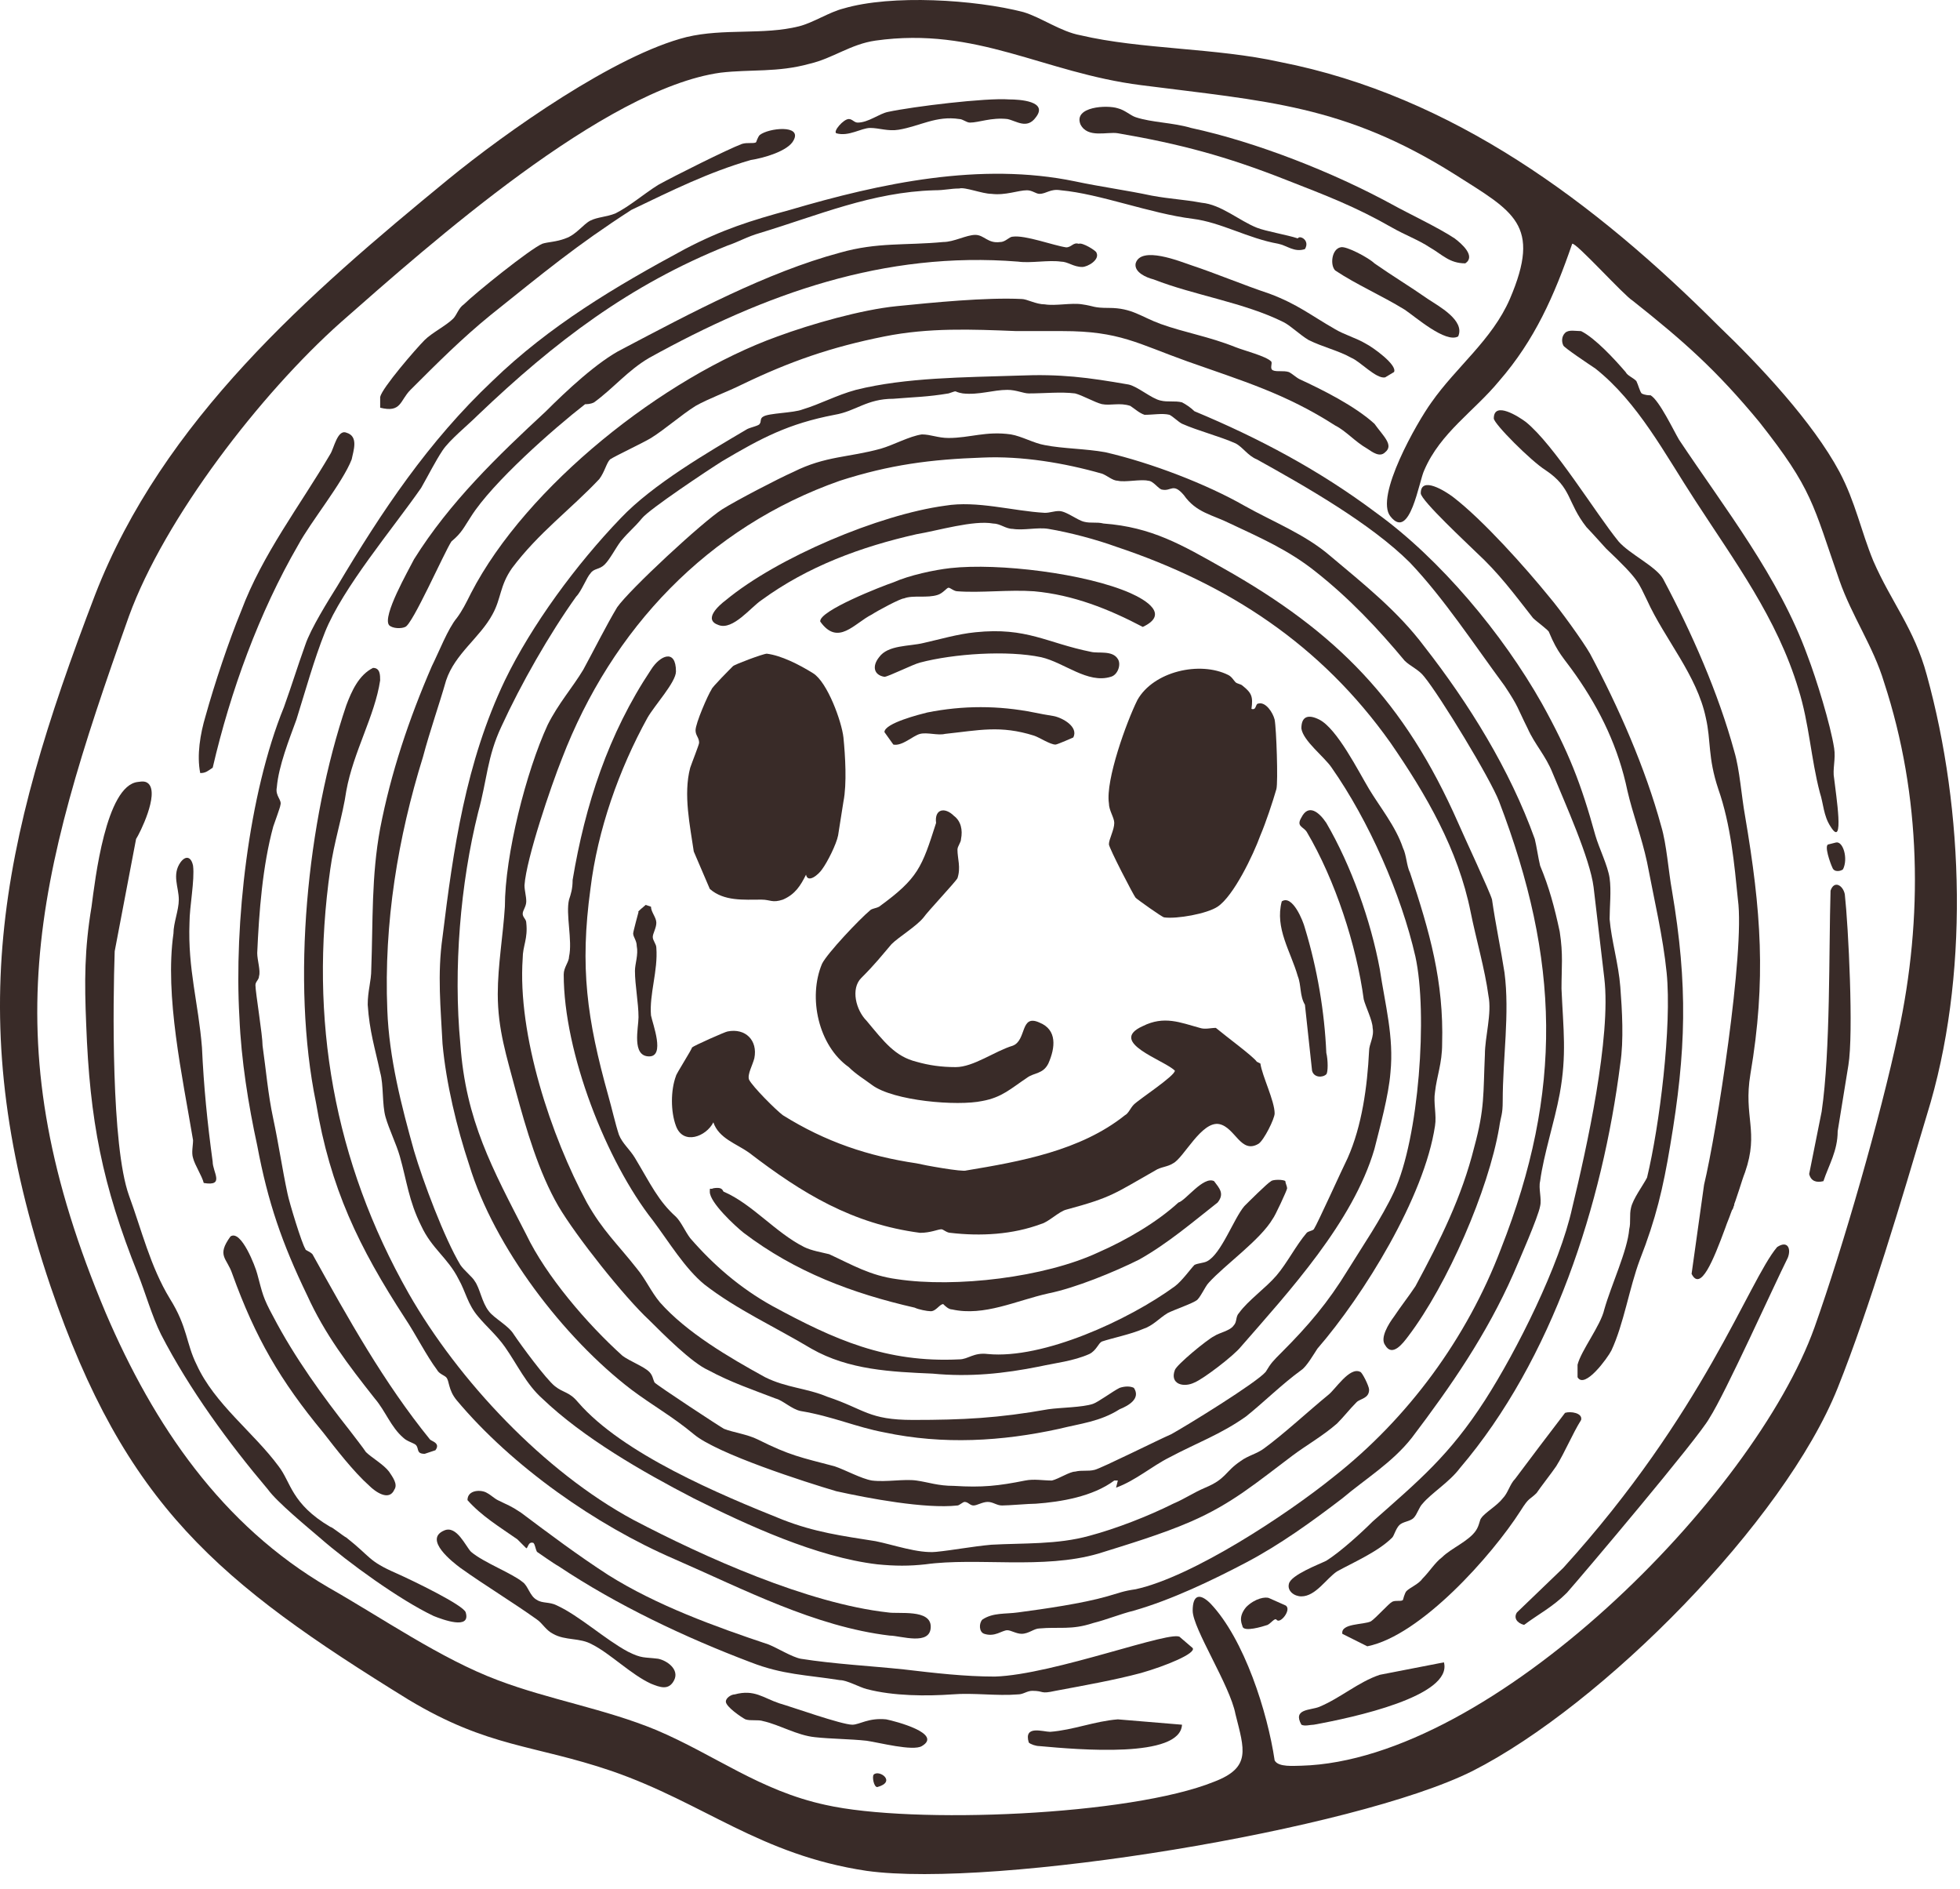
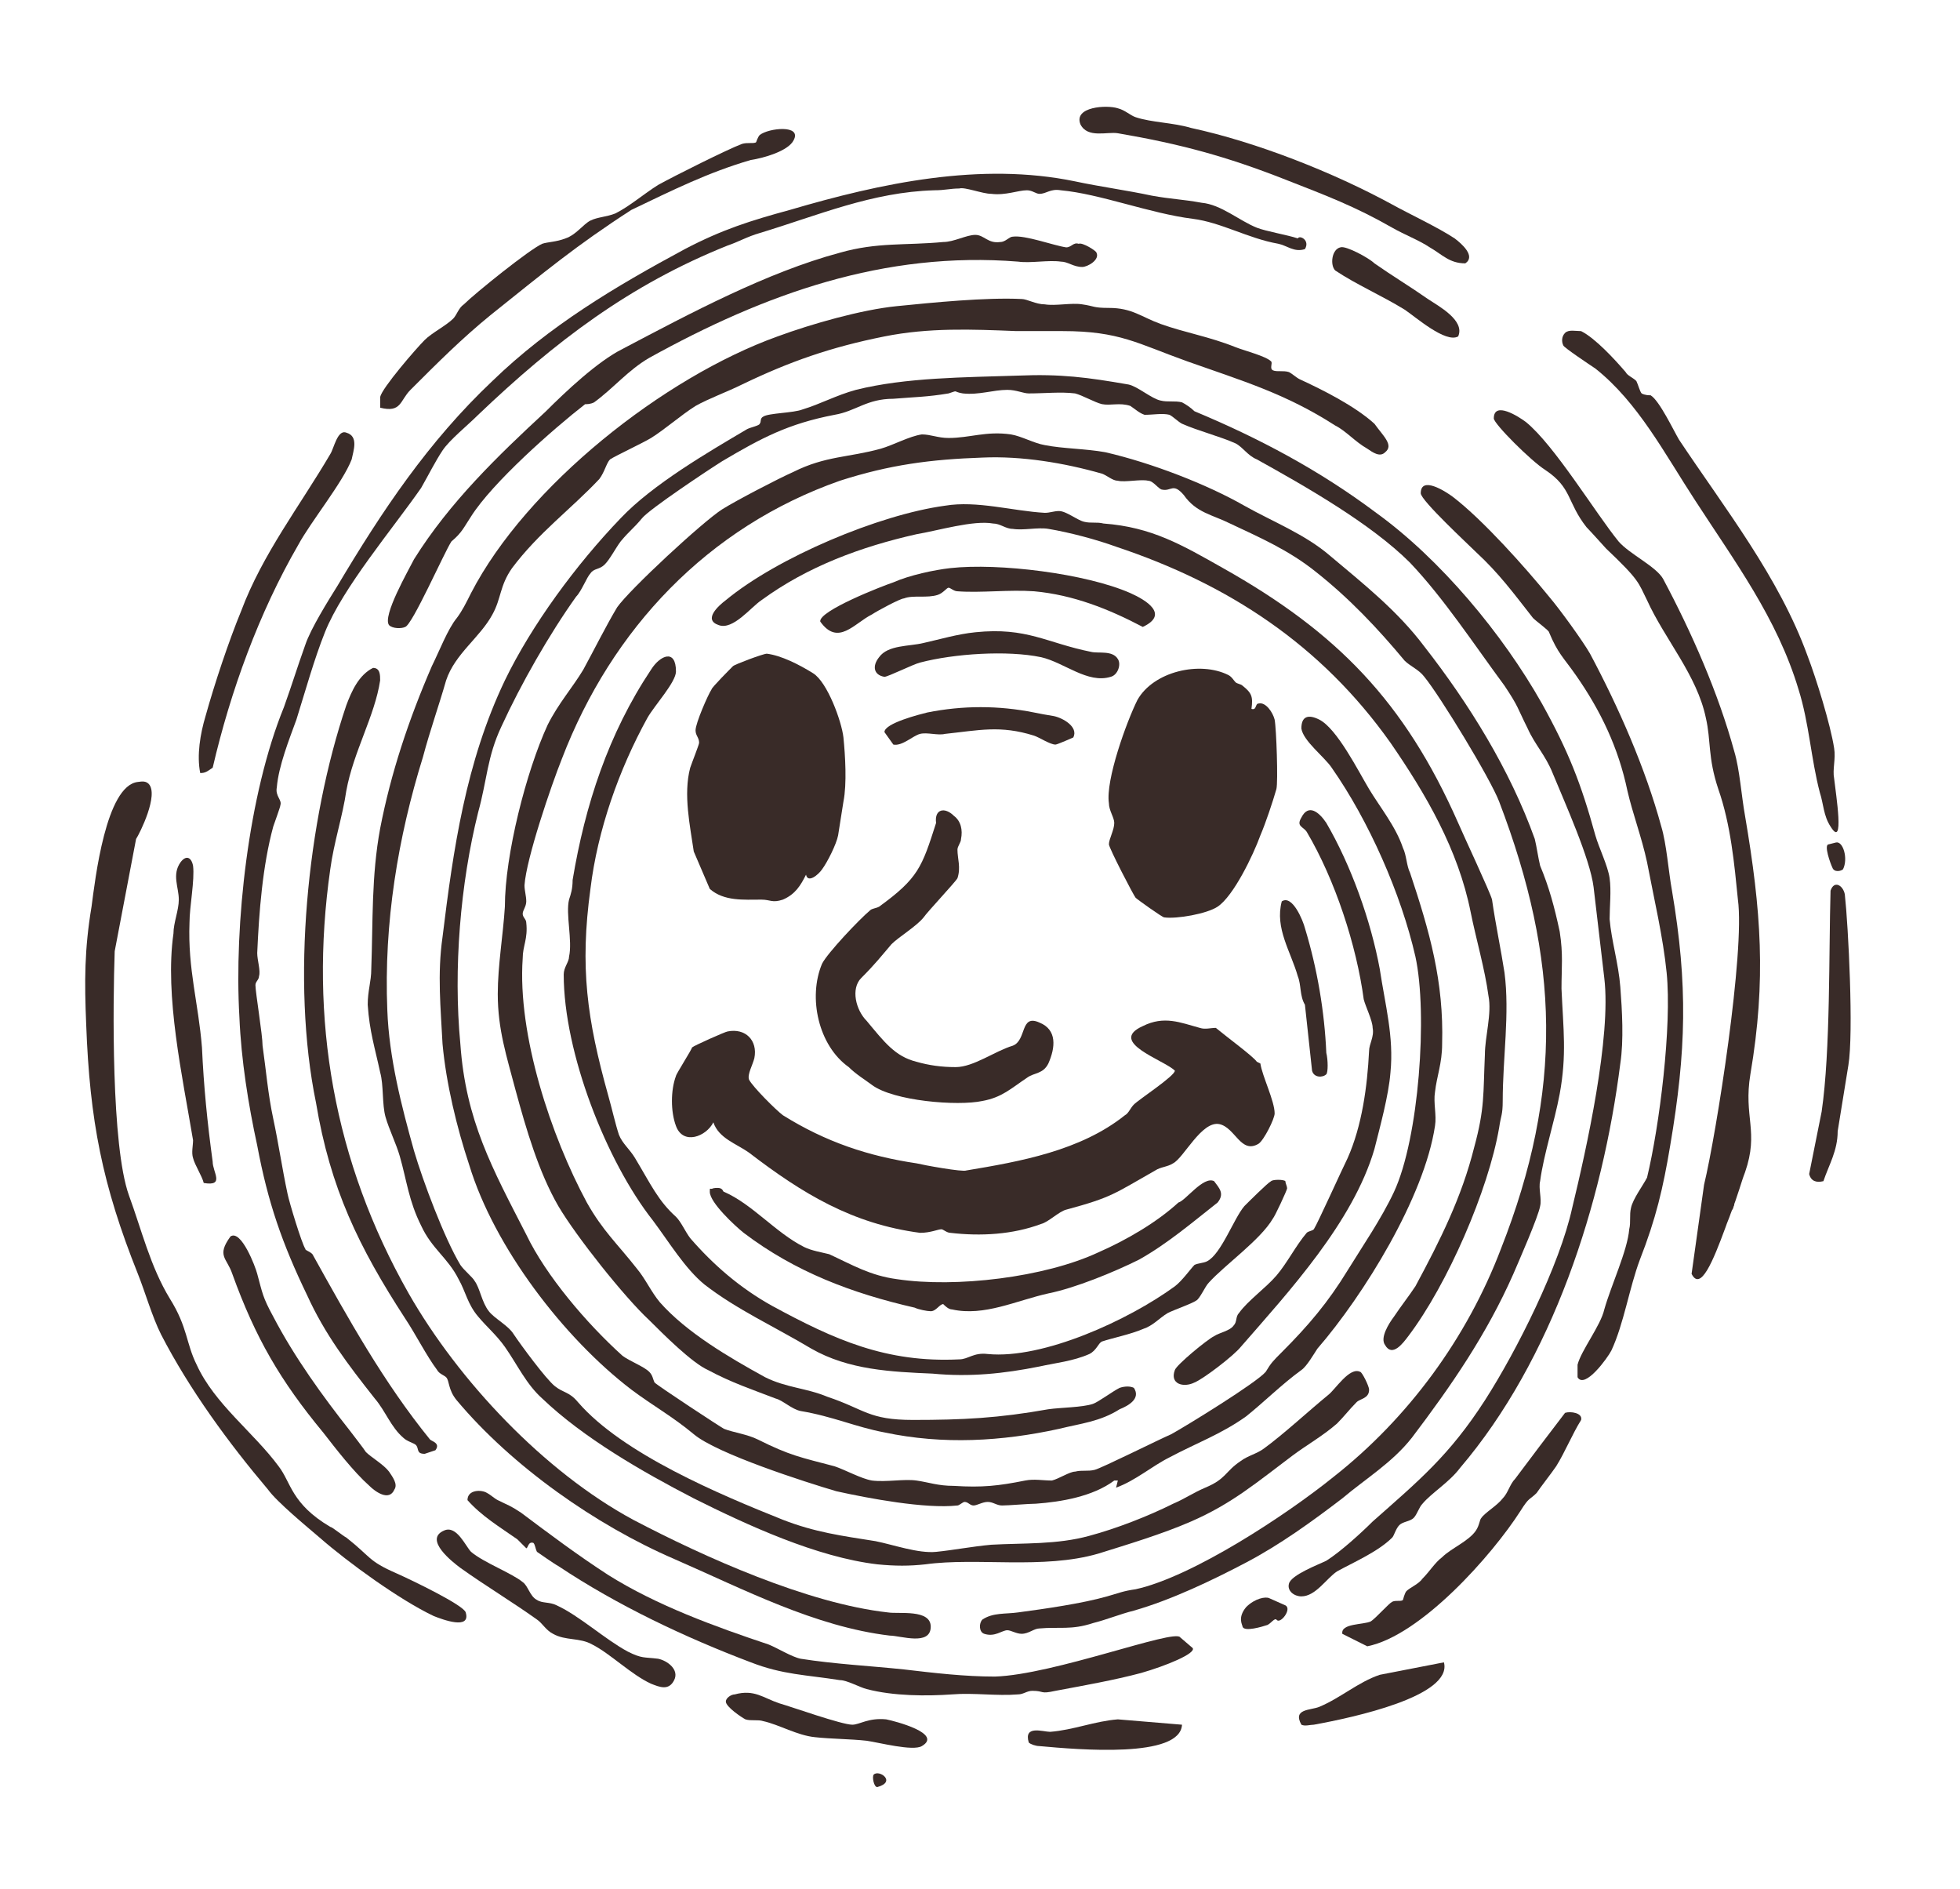
<svg xmlns="http://www.w3.org/2000/svg" width="110" height="106" viewBox="0 0 110 106" fill="none">
  <path d="M77.236 28.776C80.836 31.376 84.336 35.576 86.536 39.476C88.036 42.176 88.736 43.976 89.536 46.876C89.736 47.576 90.236 48.576 90.336 49.276C90.436 49.976 90.336 50.876 90.336 51.576C90.436 52.776 90.836 54.076 90.936 55.376C91.036 56.676 91.136 58.376 90.936 59.676C89.936 67.576 87.136 76.276 81.936 82.376C81.336 83.176 80.336 83.776 79.836 84.376C79.636 84.576 79.536 84.976 79.336 85.176C79.136 85.376 78.736 85.376 78.536 85.576C78.336 85.776 78.236 86.176 78.136 86.276C77.336 87.076 75.936 87.676 75.036 88.176C74.436 88.576 73.836 89.576 73.036 89.576C72.636 89.576 72.236 89.276 72.336 88.876C72.436 88.376 74.036 87.776 74.436 87.576C75.236 87.076 76.436 85.976 77.036 85.376C79.636 83.076 81.336 81.676 83.336 78.576C85.136 75.776 87.536 70.976 88.236 67.776C89.036 64.476 90.436 58.176 90.036 54.876C89.836 53.176 89.636 51.476 89.436 49.776C89.236 48.176 87.836 45.076 87.136 43.376C86.736 42.376 86.136 41.776 85.736 40.876C85.136 39.676 85.236 39.676 84.436 38.476C82.736 36.176 81.036 33.576 79.136 31.576C76.936 29.376 73.236 27.276 70.536 25.776C70.036 25.576 69.736 25.076 69.336 24.876C68.436 24.476 67.236 24.176 66.336 23.776C66.136 23.676 65.836 23.376 65.636 23.276C65.236 23.176 64.736 23.276 64.236 23.276C63.936 23.176 63.736 22.976 63.436 22.776C62.836 22.576 62.336 22.776 61.836 22.676C61.436 22.576 60.736 22.176 60.336 22.076C59.536 21.976 58.636 22.076 57.736 22.076C57.436 22.076 57.036 21.876 56.536 21.876C55.736 21.876 54.936 22.176 54.036 22.076C53.436 21.976 53.836 21.876 53.236 22.076C52.036 22.276 51.336 22.276 50.136 22.376C48.636 22.376 48.036 23.076 46.836 23.276C44.236 23.776 42.736 24.576 40.536 25.876C39.736 26.376 36.436 28.576 36.036 29.076C35.536 29.676 35.336 29.776 34.836 30.376C34.536 30.776 34.236 31.376 33.936 31.676C33.636 31.976 33.336 31.876 33.136 32.176C32.936 32.376 32.636 33.176 32.336 33.476C30.836 35.576 29.236 38.376 28.136 40.776C27.336 42.476 27.336 43.776 26.836 45.576C25.836 49.576 25.436 54.376 25.836 58.576C26.136 62.876 27.636 65.576 29.536 69.276C30.636 71.576 32.936 74.276 34.936 76.076C35.336 76.376 36.136 76.676 36.436 76.976C36.636 77.176 36.636 77.376 36.736 77.576C36.936 77.776 40.436 80.076 40.636 80.176C41.136 80.376 41.936 80.476 42.536 80.776C44.336 81.676 44.936 81.776 46.836 82.276C47.436 82.476 48.336 82.976 48.936 83.076C49.736 83.176 50.736 82.976 51.436 83.076C52.136 83.176 52.636 83.376 53.536 83.376C55.136 83.476 56.036 83.376 57.536 83.076C58.036 82.976 58.536 83.076 59.036 83.076C59.436 82.976 60.036 82.576 60.336 82.576C60.736 82.476 61.036 82.576 61.436 82.476C61.836 82.376 65.036 80.776 65.736 80.476C66.636 79.976 70.536 77.576 71.036 76.976C71.336 76.476 71.436 76.376 71.936 75.876C73.436 74.376 74.536 73.076 75.636 71.276C76.436 69.976 77.536 68.376 78.236 66.876C79.636 63.876 80.136 56.876 79.436 53.676C78.636 50.176 76.836 46.076 74.736 43.076C74.336 42.476 73.136 41.576 73.036 40.876C73.036 40.176 73.436 40.076 74.036 40.376C75.036 40.876 76.236 43.276 76.836 44.276C77.436 45.276 78.336 46.376 78.736 47.576C78.936 47.976 78.936 48.576 79.136 48.976C80.236 52.276 81.036 55.076 80.936 58.576C80.936 59.676 80.636 60.376 80.536 61.276C80.436 61.876 80.636 62.576 80.536 63.176C79.936 67.176 76.536 72.676 73.936 75.676C73.736 75.976 73.336 76.676 73.036 76.876C71.936 77.676 70.936 78.676 69.936 79.476C68.536 80.476 67.136 80.976 65.636 81.776C64.636 82.276 63.736 83.076 62.636 83.476L62.736 83.076H62.536C61.336 83.976 59.536 84.276 58.136 84.376C57.736 84.376 56.636 84.476 56.236 84.476C55.936 84.476 55.736 84.276 55.436 84.276C55.136 84.276 54.836 84.476 54.636 84.476C54.436 84.476 54.336 84.276 54.136 84.276C54.036 84.276 53.836 84.476 53.736 84.476C51.936 84.676 48.736 84.076 46.936 83.676C45.236 83.176 40.236 81.576 38.936 80.476C37.736 79.476 36.636 78.876 35.436 77.976C31.636 75.076 27.736 69.976 26.336 65.376C25.636 63.276 25.036 60.776 24.836 58.576C24.736 56.576 24.536 54.676 24.836 52.576C25.436 47.676 26.136 42.776 28.336 38.176C29.836 35.076 32.336 31.676 34.836 29.076C36.636 27.176 39.736 25.376 41.936 24.076C42.136 23.976 42.636 23.876 42.636 23.776C42.736 23.676 42.636 23.476 42.836 23.376C43.136 23.176 44.536 23.176 45.036 22.976C46.036 22.676 46.936 22.176 48.036 21.876C50.836 21.176 54.136 21.176 57.136 21.076C59.536 20.976 61.036 21.176 63.336 21.576C63.836 21.676 64.636 22.376 65.136 22.476C65.536 22.576 65.936 22.476 66.336 22.576C66.536 22.676 66.836 22.876 67.036 23.076C70.636 24.576 74.036 26.376 77.236 28.776Z" fill="#392B28" />
  <path d="M69.835 28.376C71.436 29.276 73.236 29.976 74.635 31.176C76.535 32.776 78.436 34.276 79.936 36.276C82.436 39.476 84.736 43.176 86.135 47.076C86.236 47.476 86.335 48.176 86.436 48.576C86.936 49.776 87.236 50.876 87.535 52.276C87.736 53.576 87.635 54.276 87.635 55.476C87.736 57.776 87.936 59.176 87.535 61.376C87.236 62.976 86.635 64.776 86.436 66.276C86.335 66.676 86.535 67.276 86.436 67.676C86.335 68.276 85.236 70.776 84.936 71.476C83.436 74.876 81.436 77.776 79.236 80.676C78.135 82.076 76.635 82.976 75.335 84.076C73.635 85.376 71.835 86.676 69.936 87.676C68.035 88.676 65.736 89.776 63.636 90.376C62.836 90.576 62.136 90.876 61.336 91.076C60.136 91.476 59.435 91.276 58.336 91.376C58.035 91.376 57.736 91.676 57.336 91.676C57.035 91.676 56.736 91.476 56.535 91.476C56.236 91.476 55.836 91.876 55.236 91.676C54.935 91.576 54.935 91.076 55.136 90.876C55.736 90.476 56.435 90.576 57.136 90.476C58.636 90.276 60.736 89.976 62.136 89.576C62.836 89.376 63.035 89.276 63.736 89.176C66.936 88.476 72.236 84.976 74.835 82.876C79.035 79.576 82.335 75.076 84.236 70.076C87.736 61.176 87.535 53.876 84.135 44.976C83.635 43.676 80.835 39.076 79.936 37.976C79.635 37.576 79.135 37.376 78.835 37.076C77.335 35.276 75.736 33.576 73.835 32.076C72.335 30.876 70.736 30.176 69.035 29.376C68.035 28.876 67.135 28.776 66.436 27.776C65.835 27.076 65.736 27.576 65.236 27.476C65.035 27.476 64.736 26.976 64.436 26.976C64.035 26.876 63.136 27.076 62.736 26.976C62.436 26.976 62.136 26.676 61.836 26.576C59.736 25.976 57.336 25.576 55.136 25.676C52.236 25.776 49.935 26.076 47.136 26.976C39.736 29.576 34.336 35.276 31.535 42.576C30.936 44.076 29.535 48.176 29.436 49.676C29.436 49.976 29.535 50.276 29.535 50.576C29.535 50.876 29.335 51.076 29.335 51.276C29.335 51.476 29.535 51.576 29.535 51.776C29.636 52.676 29.335 53.076 29.335 53.776C29.035 58.076 30.936 63.776 32.935 67.476C33.836 69.076 34.636 69.776 35.736 71.176C36.236 71.776 36.535 72.476 37.035 73.076C38.535 74.776 40.935 76.176 42.935 77.276C44.136 77.876 45.236 77.876 46.435 78.376C48.535 79.076 48.736 79.676 51.236 79.676C54.035 79.676 56.035 79.576 58.836 79.076C59.535 78.976 60.736 78.976 61.336 78.776C61.636 78.676 62.435 78.076 62.836 77.876C63.136 77.776 63.435 77.776 63.636 77.876C64.035 78.476 63.336 78.876 62.836 79.076C61.736 79.776 60.636 79.876 59.435 80.176C56.236 80.876 52.935 81.076 49.636 80.376C48.035 80.076 46.736 79.476 44.935 79.176C44.435 79.076 43.935 78.576 43.535 78.476C42.236 77.976 41.035 77.576 39.736 76.876C38.836 76.476 37.236 74.876 36.435 74.076C35.035 72.776 32.336 69.376 31.335 67.676C30.235 65.776 29.535 63.376 28.936 61.176C28.436 59.276 27.936 57.776 27.936 55.776C27.936 54.176 28.235 52.476 28.335 50.876C28.335 47.976 29.535 43.276 30.735 40.676C31.335 39.476 32.136 38.576 32.736 37.576C33.336 36.476 34.035 35.076 34.636 34.076C35.336 33.076 39.435 29.276 40.535 28.576C41.336 28.076 43.636 26.876 44.535 26.476C46.336 25.576 47.636 25.676 49.435 25.176C50.136 24.976 51.035 24.476 51.736 24.376C52.236 24.376 52.636 24.576 53.236 24.576C54.435 24.576 55.336 24.176 56.736 24.376C57.336 24.476 58.035 24.876 58.636 24.976C59.636 25.176 60.935 25.176 62.035 25.376C64.635 25.976 67.736 27.176 69.835 28.376Z" fill="#392B28" />
  <path d="M77.737 25.378C77.437 25.678 77.037 25.378 76.737 25.178C76.037 24.778 75.537 24.178 74.937 23.878C72.137 22.078 69.737 21.378 66.637 20.278C63.837 19.278 62.837 18.578 59.637 18.578C58.737 18.578 57.937 18.578 57.037 18.578C54.537 18.478 52.137 18.378 49.637 18.878C46.637 19.478 44.337 20.278 41.637 21.578C40.837 21.978 39.737 22.378 39.037 22.778C38.237 23.278 37.337 24.078 36.537 24.578C36.037 24.878 34.537 25.578 34.237 25.778C34.037 25.978 33.937 26.478 33.637 26.878C32.037 28.578 30.237 29.878 28.737 31.878C28.037 32.878 28.137 33.578 27.637 34.478C26.937 35.778 25.537 36.678 25.037 38.178C24.637 39.578 24.137 40.978 23.737 42.478C22.337 46.978 21.537 51.778 21.737 56.678C21.837 59.378 22.537 62.078 23.237 64.578C23.737 66.278 24.937 69.478 25.837 70.978C26.037 71.278 26.537 71.678 26.637 71.878C26.937 72.278 27.037 73.078 27.437 73.578C27.737 73.978 28.537 74.378 28.837 74.878C29.237 75.478 30.637 77.378 31.137 77.778C31.637 78.178 31.937 78.078 32.437 78.678C34.937 81.578 40.437 83.878 43.937 85.278C45.737 85.978 47.237 86.178 49.137 86.478C50.137 86.678 51.537 87.178 52.537 87.078C53.537 86.978 54.537 86.778 55.637 86.678C57.437 86.578 59.337 86.678 61.137 86.178C62.637 85.778 64.437 85.078 65.837 84.378C66.537 84.078 66.937 83.778 67.637 83.478C68.837 82.978 68.737 82.578 69.637 81.978C70.037 81.678 70.537 81.578 70.937 81.278C72.037 80.478 73.437 79.178 74.537 78.278C74.937 77.978 75.737 76.678 76.337 76.978C76.437 76.978 76.837 77.778 76.837 77.978C76.837 78.478 76.337 78.478 76.137 78.678C75.737 79.078 75.437 79.478 75.037 79.878C74.237 80.578 73.337 81.078 72.537 81.678C70.537 83.178 69.137 84.378 66.837 85.378C65.237 86.078 63.237 86.678 61.637 87.178C58.537 88.078 54.837 87.378 51.937 87.778C51.037 87.878 50.237 87.878 49.237 87.778C45.837 87.378 41.937 85.578 38.937 84.078C36.037 82.578 32.737 80.678 30.437 78.478C29.537 77.678 29.037 76.578 28.337 75.578C27.837 74.878 27.337 74.478 26.837 73.878C26.237 73.178 26.137 72.478 25.737 71.778C25.137 70.578 24.237 70.078 23.637 68.778C22.937 67.378 22.837 66.278 22.437 64.878C22.237 64.178 21.837 63.378 21.637 62.678C21.437 61.978 21.537 60.878 21.337 60.178C21.037 58.778 20.737 57.878 20.637 56.378C20.637 55.578 20.837 55.078 20.837 54.378C20.937 51.678 20.837 49.178 21.337 46.478C21.937 43.378 22.937 40.378 24.237 37.378C24.637 36.578 25.137 35.278 25.637 34.678C25.937 34.278 26.137 33.878 26.437 33.278C29.537 27.278 37.237 21.178 43.637 18.878C45.537 18.178 48.337 17.378 50.337 17.178C52.337 16.978 55.337 16.678 57.337 16.778C57.637 16.778 58.137 17.078 58.637 17.078C59.237 17.178 60.137 16.978 60.737 17.078C61.437 17.178 61.337 17.278 62.237 17.278C63.537 17.278 64.037 17.778 65.137 18.178C66.537 18.678 67.837 18.878 69.337 19.478C69.837 19.678 71.037 19.978 71.337 20.278C71.437 20.378 71.237 20.678 71.437 20.778C71.637 20.878 72.037 20.778 72.337 20.878C72.537 20.978 72.737 21.178 72.937 21.278C74.237 21.878 76.037 22.778 77.137 23.778C77.637 24.478 78.237 24.978 77.737 25.378Z" fill="#392B28" />
  <path d="M70.536 59.577L70.736 59.677C70.836 60.377 71.536 61.777 71.536 62.477C71.536 62.777 70.936 63.977 70.636 64.177C69.636 64.777 69.336 63.277 68.436 63.077C67.436 62.877 66.436 64.977 65.836 65.277C65.536 65.477 65.136 65.477 64.836 65.677C62.536 66.977 62.436 67.177 59.836 67.877C59.436 67.977 58.836 68.577 58.436 68.677C56.836 69.277 55.036 69.377 53.336 69.177C53.136 69.177 52.936 68.977 52.836 68.977C52.636 68.977 52.236 69.177 51.636 69.177C47.836 68.677 45.036 66.977 42.036 64.677C41.336 64.177 40.336 63.877 40.036 62.977C39.636 63.777 38.336 64.277 37.936 63.177C37.636 62.377 37.636 61.177 37.936 60.377C37.936 60.277 38.836 58.877 38.836 58.777C38.936 58.677 40.736 57.877 40.836 57.877C41.836 57.677 42.536 58.377 42.336 59.377C42.236 59.777 41.936 60.277 42.036 60.577C42.236 60.977 43.536 62.277 43.936 62.577C46.336 64.077 48.736 64.877 51.436 65.277C51.836 65.377 54.036 65.777 54.236 65.677C57.236 65.177 60.636 64.577 63.136 62.577C63.336 62.477 63.436 62.177 63.636 61.977C63.936 61.677 65.936 60.377 65.936 60.077C65.336 59.477 62.136 58.477 64.136 57.577C65.336 56.977 66.236 57.377 67.336 57.677C67.636 57.777 67.936 57.677 68.236 57.677C68.836 58.177 70.336 59.277 70.536 59.577Z" fill="#392B28" />
  <path d="M73.236 13.977C72.636 14.177 72.236 13.777 71.736 13.677C70.036 13.377 68.536 12.477 66.936 12.277C64.536 11.977 61.736 10.877 59.536 10.677C58.936 10.577 58.736 10.877 58.336 10.877C58.136 10.877 57.936 10.677 57.636 10.677C57.136 10.677 56.436 10.977 55.636 10.877C55.136 10.877 54.136 10.477 53.836 10.577C53.336 10.577 53.036 10.677 52.436 10.677C48.936 10.777 45.936 12.077 42.636 13.077C41.936 13.277 41.436 13.577 40.836 13.777C35.336 15.977 31.136 19.177 26.836 23.277C26.236 23.877 25.236 24.677 24.836 25.277C24.436 25.877 24.036 26.677 23.636 27.377C22.036 29.677 19.236 32.977 18.236 35.477C17.636 36.977 17.136 38.777 16.636 40.377C16.236 41.477 15.636 42.977 15.536 44.177C15.436 44.677 15.836 44.877 15.736 45.177C15.736 45.277 15.436 46.077 15.336 46.377C14.736 48.577 14.536 51.177 14.436 53.477C14.436 53.877 14.636 54.477 14.536 54.777C14.536 54.977 14.336 55.077 14.336 55.277C14.336 55.677 14.736 58.077 14.736 58.677C14.936 60.077 15.036 61.377 15.336 62.777C15.636 64.177 15.836 65.577 16.136 66.977C16.236 67.477 16.936 69.777 17.136 70.077C17.136 70.177 17.336 70.177 17.536 70.377C19.536 73.977 21.536 77.577 24.136 80.777C24.236 80.877 24.736 80.977 24.436 81.377L23.836 81.577C23.336 81.577 23.536 81.277 23.336 81.077C23.236 80.977 22.836 80.877 22.636 80.677C21.936 80.077 21.636 79.177 21.036 78.477C19.536 76.577 18.236 74.877 17.236 72.677C15.836 69.777 15.036 67.477 14.436 64.277C13.936 61.977 13.536 59.477 13.436 57.077C13.136 51.877 13.936 44.577 15.936 39.677C16.436 38.277 16.636 37.577 17.136 36.177C17.436 35.277 18.436 33.677 18.936 32.877C21.436 28.677 24.036 24.777 27.636 21.377C30.836 18.277 34.536 16.077 38.436 13.977C40.536 12.877 42.136 12.377 44.336 11.777C49.436 10.277 55.036 9.077 60.336 10.177C61.736 10.477 63.236 10.677 64.636 10.977C65.736 11.177 66.336 11.177 67.436 11.377C68.536 11.477 69.536 12.377 70.536 12.777C71.036 12.977 72.236 13.177 72.836 13.377C72.936 13.177 73.536 13.477 73.236 13.977Z" fill="#392B28" />
  <path d="M69.335 38.276C69.435 38.376 69.635 38.376 69.735 38.476C70.235 38.876 70.335 39.076 70.235 39.776C70.535 39.876 70.435 39.476 70.635 39.476C71.035 39.376 71.435 39.976 71.535 40.376C71.635 40.876 71.735 43.876 71.635 44.276C71.435 44.976 71.035 46.176 70.735 46.876C70.335 47.976 69.235 50.276 68.335 50.876C67.735 51.276 66.035 51.576 65.335 51.476C65.235 51.476 63.835 50.476 63.735 50.376C63.635 50.276 62.235 47.576 62.235 47.376C62.235 47.076 62.535 46.576 62.535 46.176C62.535 45.876 62.235 45.476 62.235 45.076C62.035 43.776 63.235 40.476 63.835 39.276C64.735 37.676 67.335 37.076 68.935 37.876C69.135 37.976 69.235 38.176 69.335 38.276Z" fill="#392B28" />
  <path d="M45.636 37.78C46.436 38.28 47.236 40.48 47.336 41.38C47.436 42.38 47.536 43.98 47.336 44.98C47.236 45.58 47.136 46.28 47.036 46.88C46.936 47.38 46.436 48.38 46.136 48.78C45.936 49.08 45.336 49.58 45.236 49.08C44.936 49.68 44.636 50.18 43.936 50.48C43.336 50.68 43.236 50.48 42.736 50.48C41.736 50.48 40.636 50.58 39.836 49.88L38.936 47.78C38.736 46.38 38.336 44.58 38.736 43.08C38.836 42.78 39.236 41.78 39.236 41.68C39.236 41.38 39.036 41.28 39.036 40.98C39.036 40.58 39.736 38.98 39.936 38.68C39.936 38.58 41.036 37.48 41.136 37.38C41.236 37.28 42.836 36.68 43.036 36.68C43.836 36.78 44.836 37.28 45.636 37.78Z" fill="#392B28" />
  <path d="M68.636 31.876C75.036 35.476 78.836 39.376 81.836 46.176C82.136 46.876 83.636 50.076 83.736 50.476C83.936 51.876 84.236 53.276 84.436 54.576C84.736 56.876 84.336 59.376 84.336 61.776C84.336 62.576 84.236 62.576 84.136 63.276C83.536 66.776 81.236 72.076 79.036 74.976C78.736 75.376 78.136 76.176 77.736 75.476C77.436 75.076 77.936 74.276 78.236 73.876C78.636 73.276 79.036 72.776 79.436 72.176C80.836 69.576 82.036 67.176 82.736 64.376C83.336 62.176 83.236 61.376 83.336 59.176C83.336 58.176 83.736 56.876 83.536 55.876C83.336 54.376 82.836 52.676 82.536 51.176C81.836 47.676 80.036 44.576 78.036 41.676C74.136 36.176 68.936 32.776 62.636 30.676C61.536 30.276 60.036 29.876 58.836 29.676C58.236 29.576 57.436 29.776 56.836 29.676C56.436 29.676 56.136 29.376 55.736 29.376C54.636 29.176 52.636 29.776 51.436 29.976C48.336 30.676 45.336 31.776 42.736 33.676C42.136 34.076 41.136 35.376 40.336 35.076C39.436 34.776 40.336 33.976 40.736 33.676C43.636 31.276 49.336 28.876 53.036 28.376C54.836 28.076 56.836 28.676 58.636 28.776C58.936 28.776 59.136 28.676 59.436 28.676C59.836 28.676 60.436 29.176 60.836 29.276C61.236 29.376 61.536 29.276 61.936 29.376C64.636 29.576 66.336 30.576 68.636 31.876Z" fill="#392B28" />
  <path d="M37.937 68.277C38.237 68.577 38.437 69.077 38.737 69.477C40.037 70.977 41.537 72.277 43.337 73.277C46.837 75.177 49.737 76.477 53.837 76.277C54.337 76.277 54.637 75.877 55.437 75.977C58.537 76.277 63.337 74.077 65.937 72.177C66.337 71.877 66.837 71.177 67.037 70.977C67.237 70.877 67.537 70.877 67.737 70.777C68.537 70.377 69.237 68.377 69.837 67.677C70.037 67.477 71.137 66.377 71.337 66.277C71.437 66.177 72.037 66.177 72.137 66.277C72.137 66.377 72.237 66.577 72.237 66.677C72.237 66.777 71.537 68.277 71.437 68.377C70.737 69.577 68.737 70.977 67.837 71.977C67.637 72.177 67.337 72.877 67.137 72.977C66.837 73.177 65.937 73.477 65.537 73.677C65.037 73.977 64.737 74.377 64.137 74.577C63.437 74.877 62.437 75.077 61.837 75.277C61.637 75.377 61.537 75.777 61.137 75.977C60.237 76.377 59.237 76.477 58.337 76.677C56.337 77.077 54.437 77.277 52.337 77.077C50.037 76.977 47.637 76.877 45.537 75.677C43.537 74.477 41.337 73.477 39.537 72.077C38.437 71.177 37.537 69.677 36.637 68.477C34.037 65.177 31.637 59.077 31.637 54.677C31.637 54.277 31.937 53.977 31.937 53.677C32.137 52.777 31.737 51.277 31.937 50.477C32.037 50.177 32.137 49.877 32.137 49.377C32.837 45.177 34.137 41.177 36.537 37.577C37.037 36.777 37.937 36.377 37.937 37.677C37.937 38.277 36.737 39.577 36.337 40.277C34.737 43.177 33.537 46.577 33.137 49.877C32.537 54.277 32.937 57.177 34.137 61.477C34.337 62.177 34.537 63.077 34.737 63.677C34.937 64.177 35.337 64.477 35.637 64.977C36.537 66.477 36.937 67.377 37.937 68.277Z" fill="#392B28" />
  <path d="M22.935 72.577C25.735 77.477 30.535 82.577 35.535 85.277C39.535 87.377 45.335 89.977 49.835 90.477C50.435 90.577 52.235 90.277 52.235 91.277C52.235 92.377 50.535 91.777 49.935 91.777C45.735 91.277 41.735 89.177 37.835 87.477C33.435 85.577 28.735 82.277 25.635 78.577C25.135 77.977 25.235 77.477 25.035 77.277C24.935 77.177 24.635 77.077 24.535 76.877C23.935 76.077 23.335 74.877 22.735 73.977C20.135 69.977 18.535 66.677 17.735 61.877C16.335 55.077 17.235 46.077 19.435 39.577C19.735 38.777 20.135 37.877 20.935 37.477C21.335 37.477 21.335 37.877 21.335 38.177C21.035 40.177 19.835 42.177 19.435 44.377C19.235 45.777 18.735 47.277 18.535 48.777C17.335 57.177 18.735 65.177 22.935 72.577Z" fill="#392B28" />
  <path d="M53.535 45.778C53.935 46.078 54.035 46.578 53.935 47.078C53.935 47.278 53.735 47.478 53.735 47.678C53.735 48.178 53.935 48.678 53.735 49.278C53.635 49.478 52.035 51.178 51.835 51.478C51.435 51.978 50.435 52.578 50.035 52.978C49.435 53.678 49.135 54.078 48.335 54.878C47.735 55.478 48.035 56.678 48.635 57.278C49.635 58.478 50.235 59.278 51.435 59.578C52.135 59.778 52.835 59.878 53.635 59.878C54.635 59.878 55.835 58.978 56.835 58.678C57.635 58.378 57.235 56.878 58.335 57.378C59.335 57.778 59.235 58.778 58.835 59.678C58.535 60.278 58.035 60.178 57.635 60.478C56.735 61.078 56.235 61.578 55.135 61.778C53.735 62.078 50.135 61.778 48.935 60.878C48.535 60.578 48.035 60.278 47.635 59.878C45.935 58.678 45.335 55.978 46.135 54.078C46.435 53.478 48.235 51.578 48.835 51.078C48.935 50.978 49.135 50.978 49.335 50.878C51.535 49.278 51.735 48.678 52.535 46.178C52.435 45.378 53.035 45.278 53.535 45.778Z" fill="#392B28" />
  <path d="M86.936 33.478C87.536 34.178 88.836 35.978 89.236 36.678C90.836 39.678 92.336 43.078 93.236 46.378C93.536 47.378 93.636 48.878 93.836 49.978C94.736 55.278 94.636 58.978 93.736 64.278C93.336 66.678 92.936 68.378 92.036 70.678C91.436 72.278 91.136 74.278 90.436 75.778C90.236 76.178 88.936 77.978 88.536 77.278C88.536 77.078 88.536 76.778 88.536 76.578C88.736 75.778 89.836 74.378 90.036 73.478C90.436 72.078 91.336 70.178 91.436 68.978C91.536 68.578 91.436 68.178 91.536 67.778C91.636 67.278 92.236 66.478 92.436 66.078C93.136 63.178 93.836 57.578 93.536 54.578C93.336 52.578 92.836 50.478 92.436 48.378C92.136 46.978 91.636 45.678 91.336 44.378C90.836 41.978 89.836 39.878 88.436 37.878C87.736 36.878 87.436 36.678 86.936 35.478C86.936 35.378 86.236 34.878 86.036 34.678C84.936 33.278 84.136 32.178 82.836 30.978C82.436 30.578 79.736 28.078 79.736 27.678C79.736 26.678 81.136 27.578 81.536 27.878C83.236 29.178 85.636 31.878 86.936 33.478Z" fill="#392B28" />
  <path d="M66.936 92.476C67.136 92.776 65.436 93.476 64.036 93.876C62.536 94.276 60.836 94.576 59.236 94.876C58.336 95.076 58.636 94.876 57.936 94.876C57.636 94.876 57.436 95.076 57.136 95.076C55.936 95.176 54.636 94.976 53.436 95.076C52.036 95.176 50.136 95.176 48.636 94.776C48.236 94.676 47.536 94.276 47.136 94.276C45.236 93.976 43.936 93.976 42.136 93.276C38.436 91.876 34.636 90.076 31.336 87.876C31.136 87.776 30.136 87.076 30.136 87.076C30.036 86.876 30.036 86.676 29.936 86.576C29.636 86.476 29.636 86.876 29.536 86.876C29.536 86.876 29.136 86.476 29.036 86.376C28.036 85.676 27.036 85.076 26.236 84.176C26.236 83.576 27.036 83.576 27.336 83.776C27.536 83.876 27.736 84.076 27.936 84.176C28.536 84.476 28.636 84.476 29.236 84.876C30.836 86.076 32.436 87.276 34.136 88.376C36.836 90.076 40.136 91.276 43.136 92.276C43.636 92.476 44.436 92.976 44.936 93.076C46.836 93.376 48.836 93.476 50.736 93.676C52.436 93.876 54.136 94.076 55.836 94.076C59.136 93.976 65.936 91.376 66.236 91.876" fill="#392B28" />
  <path d="M61.537 14.18C61.737 14.58 61.037 14.98 60.737 14.98C60.237 14.98 59.937 14.68 59.537 14.68C58.837 14.58 57.837 14.78 57.137 14.68C49.637 14.08 42.937 16.48 36.437 20.08C35.237 20.78 34.437 21.78 33.337 22.58C33.137 22.68 32.937 22.68 32.837 22.68C31.037 24.08 27.637 27.08 26.437 28.98C26.037 29.58 25.937 29.88 25.337 30.38C24.937 30.98 23.137 35.08 22.737 35.18C22.537 35.28 22.037 35.28 21.837 35.08C21.437 34.58 22.937 31.98 23.237 31.38C25.237 28.18 27.937 25.58 30.637 23.08C31.737 21.98 33.537 20.28 34.937 19.58C38.737 17.58 43.037 15.28 47.137 14.18C49.237 13.58 50.837 13.78 52.937 13.58C53.537 13.58 54.237 13.18 54.737 13.18C55.237 13.18 55.437 13.68 56.137 13.58C56.437 13.58 56.637 13.28 56.837 13.28C57.537 13.18 59.137 13.78 59.837 13.88C60.137 13.88 60.237 13.58 60.537 13.68C60.737 13.58 61.537 14.08 61.537 14.18Z" fill="#392B28" />
  <path d="M66.337 96.777C66.237 98.677 60.537 98.177 58.337 97.977C58.137 97.977 57.837 97.877 57.737 97.777C57.437 96.777 58.537 97.177 58.937 97.177C60.237 97.077 61.437 96.577 62.737 96.477" fill="#392B28" />
  <path d="M75.335 91.678C75.236 91.078 76.535 91.178 76.936 90.978C77.236 90.778 77.936 89.978 78.135 89.878C78.335 89.778 78.635 89.878 78.736 89.778C78.736 89.778 78.835 89.378 78.936 89.278C79.135 89.078 79.635 88.878 79.835 88.578C80.236 88.178 80.535 87.678 80.936 87.378C81.436 86.878 82.436 86.478 82.835 85.878C83.035 85.578 83.035 85.278 83.135 85.178C83.335 84.878 84.035 84.478 84.335 84.078C84.635 83.778 84.736 83.278 85.035 82.978C85.936 81.778 86.835 80.578 87.835 79.278C88.135 79.178 88.835 79.278 88.736 79.678C88.236 80.478 87.835 81.478 87.335 82.278C87.135 82.578 86.436 83.478 86.236 83.778C85.835 84.178 85.835 83.978 85.335 84.778C83.736 87.278 79.736 91.778 76.736 92.378" fill="#392B28" />
  <path d="M69.636 75.576C69.236 76.076 67.536 77.376 67.036 77.576C66.436 77.876 65.636 77.676 65.936 76.876C66.036 76.576 67.736 75.176 68.136 74.976C68.436 74.776 69.036 74.676 69.236 74.376C69.436 74.176 69.336 73.876 69.536 73.676C70.036 72.976 71.036 72.276 71.636 71.576C72.236 70.876 72.736 69.876 73.336 69.176C73.436 69.076 73.636 69.076 73.736 68.976C73.936 68.676 75.336 65.576 75.636 64.976C76.436 63.176 76.736 60.976 76.836 58.976C76.836 58.576 77.136 58.176 77.036 57.676C77.036 57.276 76.636 56.476 76.536 56.076C76.136 53.076 74.936 49.376 73.336 46.676C73.136 46.376 72.736 46.376 73.036 45.876C73.436 45.076 74.036 45.576 74.436 46.176C75.836 48.576 76.936 51.676 77.436 54.376C77.736 56.376 78.236 58.176 78.036 60.176C77.936 61.476 77.436 63.276 77.136 64.476C75.936 68.576 72.336 72.476 69.636 75.576Z" fill="#392B28" />
  <path d="M91.236 20.88C91.336 21.08 91.636 21.18 91.836 21.38C91.936 21.58 92.036 21.98 92.136 22.08C92.336 22.18 92.536 22.18 92.636 22.18C93.136 22.48 93.936 24.18 94.236 24.68C96.836 28.58 99.836 32.38 101.436 36.78C101.936 38.08 102.736 40.68 102.936 41.98C103.036 42.58 102.836 43.18 102.936 43.68C103.036 44.58 103.536 47.68 102.736 46.38C102.336 45.78 102.336 45.08 102.136 44.48C101.636 42.58 101.536 40.58 100.936 38.68C99.736 34.68 97.336 31.48 95.136 28.08C93.436 25.48 91.936 22.58 89.536 20.68C89.236 20.48 87.736 19.48 87.736 19.38C87.636 19.18 87.636 18.88 87.836 18.68C88.036 18.48 88.436 18.58 88.736 18.58C89.536 18.98 90.636 20.18 91.236 20.88Z" fill="#392B28" />
  <path d="M68.136 66.276C68.436 66.676 68.736 66.976 68.336 67.476C66.936 68.576 65.536 69.776 63.936 70.676C62.536 71.376 60.336 72.276 58.836 72.576C57.036 72.976 55.236 73.876 53.436 73.476C53.236 73.476 53.036 73.276 52.936 73.176C52.736 73.176 52.536 73.576 52.236 73.576C52.036 73.576 51.536 73.476 51.336 73.376C47.836 72.576 44.636 71.376 41.736 69.176C41.236 68.776 39.836 67.476 39.836 66.876C39.836 66.576 39.836 66.776 40.036 66.676C40.636 66.576 40.536 66.876 40.636 66.876C42.236 67.576 43.536 69.176 45.136 69.976C45.536 70.176 46.136 70.276 46.536 70.376C47.836 70.976 48.836 71.576 50.336 71.776C53.636 72.276 58.636 71.676 61.636 70.276C63.236 69.576 64.936 68.576 66.136 67.476C66.536 67.376 67.536 65.976 68.136 66.276Z" fill="#392B28" />
  <path d="M27.536 17.677C25.936 18.977 24.536 20.377 23.036 21.877C22.436 22.477 22.536 23.177 21.336 22.877C21.336 22.677 21.336 22.477 21.336 22.276C21.436 21.776 23.336 19.576 23.836 19.076C24.236 18.677 25.036 18.276 25.436 17.877C25.636 17.677 25.736 17.276 26.036 17.076C26.636 16.477 29.736 13.976 30.436 13.677C30.736 13.576 31.236 13.576 31.736 13.377C32.336 13.177 32.736 12.576 33.136 12.377C33.536 12.177 34.036 12.177 34.536 11.976C35.336 11.576 36.136 10.877 36.936 10.377C37.836 9.877 40.836 8.377 41.636 8.077C41.936 7.977 42.336 8.077 42.436 7.977C42.436 7.977 42.536 7.677 42.636 7.577C43.136 7.177 45.036 6.977 44.536 7.877C44.236 8.477 42.836 8.877 42.136 8.977C39.736 9.677 37.736 10.677 35.436 11.777C32.336 13.777 30.536 15.277 27.536 17.677Z" fill="#392B28" />
  <path d="M78.137 12.777C76.037 11.577 74.437 10.977 72.137 10.077C68.837 8.777 66.237 8.077 62.737 7.477C62.137 7.377 61.037 7.777 60.637 6.977C60.237 5.977 62.137 5.877 62.737 6.077C63.137 6.177 63.437 6.477 63.737 6.577C64.637 6.877 65.837 6.877 66.837 7.177C70.537 7.977 74.837 9.677 78.137 11.477C79.037 11.977 80.737 12.777 81.637 13.377C82.037 13.677 82.837 14.377 82.237 14.777C81.337 14.777 80.937 14.277 80.237 13.877C79.637 13.477 78.837 13.177 78.137 12.777Z" fill="#392B28" />
  <path d="M53.335 31.878C56.035 31.578 60.935 32.178 63.435 33.278C64.335 33.678 65.635 34.478 64.135 35.178C62.235 34.178 60.235 33.378 58.035 33.178C56.635 33.078 55.035 33.278 53.735 33.178C53.535 33.178 53.335 32.978 53.235 32.978C53.135 32.978 52.935 33.278 52.635 33.378C52.035 33.578 51.235 33.378 50.735 33.578C50.535 33.578 49.235 34.278 48.935 34.478C47.935 34.978 47.035 36.278 46.035 34.878C45.935 34.278 49.535 32.878 50.135 32.678C51.035 32.278 52.435 31.978 53.335 31.878Z" fill="#392B28" />
  <path d="M11.237 43.378C11.037 42.378 11.237 41.178 11.537 40.178C12.037 38.378 12.837 35.978 13.537 34.278C14.737 31.078 16.837 28.378 18.537 25.478C18.737 25.178 18.937 24.078 19.437 24.278C20.137 24.478 19.837 25.278 19.737 25.778C19.237 27.078 17.437 29.278 16.737 30.578C14.537 34.378 12.937 38.778 11.937 43.078C11.637 43.278 11.537 43.378 11.237 43.378Z" fill="#392B28" />
  <path d="M19.636 80.278C19.936 80.678 20.336 81.178 20.536 81.478C20.836 81.778 21.536 82.178 21.836 82.579C22.036 82.879 22.336 83.278 22.136 83.579C21.836 84.278 21.036 83.678 20.736 83.379C19.836 82.579 18.836 81.278 18.136 80.379C15.736 77.478 14.336 75.079 13.036 71.478C12.736 70.579 12.136 70.478 12.936 69.379C13.536 68.978 14.336 71.079 14.436 71.478C14.736 72.579 14.736 72.778 15.336 73.879C16.536 76.178 18.136 78.379 19.636 80.278Z" fill="#392B28" />
-   <path d="M78.236 20.876L77.736 21.176C77.236 21.276 76.336 20.276 75.836 20.076C75.136 19.676 74.236 19.476 73.436 19.076C72.936 18.776 72.436 18.276 72.036 18.076C69.836 16.976 67.036 16.576 64.736 15.676C64.336 15.576 63.636 15.276 63.736 14.776C64.036 13.776 66.236 14.676 66.836 14.876C68.336 15.376 69.736 15.976 71.236 16.476C72.836 17.076 73.536 17.676 74.936 18.476C75.436 18.776 76.136 18.976 76.636 19.276C77.036 19.476 78.436 20.476 78.236 20.876Z" fill="#392B28" />
  <path d="M11.435 66.38C11.335 65.98 10.935 65.38 10.835 64.98C10.735 64.68 10.835 64.28 10.835 63.98C10.235 60.38 9.235 55.88 9.735 52.38C9.735 51.78 10.035 51.08 10.035 50.48C10.035 49.78 9.635 49.08 10.135 48.38C10.435 47.98 10.735 48.08 10.835 48.58C10.935 49.38 10.635 50.88 10.635 51.78C10.535 54.38 11.135 56.28 11.335 58.78C11.435 60.98 11.635 62.98 11.935 65.18C11.935 65.78 12.635 66.58 11.435 66.38Z" fill="#392B28" />
  <path d="M54.736 35.478C57.636 35.178 58.736 36.078 61.236 36.578C61.636 36.678 62.436 36.478 62.736 36.978C62.936 37.278 62.736 37.878 62.336 37.978C61.036 38.378 59.736 37.178 58.436 36.878C56.536 36.478 53.536 36.678 51.636 37.178C51.236 37.278 49.836 37.978 49.636 37.978C49.036 37.878 48.936 37.378 49.336 36.878C49.836 36.178 51.036 36.278 51.836 36.078C52.736 35.878 53.736 35.578 54.736 35.478Z" fill="#392B28" />
  <path d="M29.336 88.776C29.636 88.976 29.736 89.576 30.136 89.776C30.436 89.976 30.836 89.876 31.236 90.076C32.536 90.676 33.936 91.976 35.236 92.676C36.036 93.076 36.136 92.976 36.936 93.076C37.436 93.176 38.136 93.676 37.836 94.276C37.536 94.876 37.036 94.676 36.536 94.476C35.436 93.976 34.236 92.776 33.236 92.276C32.536 91.876 31.736 92.076 31.036 91.676C30.636 91.476 30.436 91.076 30.136 90.876C28.736 89.876 27.236 88.976 25.836 87.976C25.436 87.676 23.736 86.376 24.936 85.876C25.636 85.576 26.136 86.776 26.436 87.076C27.136 87.676 28.736 88.276 29.336 88.776Z" fill="#392B28" />
  <path d="M102.335 66.277C101.935 66.377 101.635 66.277 101.535 65.877L102.235 62.377C102.735 58.977 102.635 53.377 102.735 49.977C102.935 49.377 103.435 49.677 103.535 50.177C103.735 51.977 104.035 57.977 103.735 59.777C103.535 60.977 103.335 62.277 103.135 63.477C103.135 64.577 102.635 65.377 102.335 66.277Z" fill="#392B28" />
  <path d="M41.236 95.077C42.336 94.777 42.836 95.277 43.736 95.577C44.436 95.777 47.236 96.777 47.836 96.777C48.236 96.777 48.736 96.377 49.736 96.477C50.236 96.577 52.936 97.277 51.736 97.977C51.236 98.277 49.336 97.777 48.636 97.677C47.736 97.577 46.636 97.577 45.736 97.477C44.736 97.377 43.736 96.777 42.836 96.577C42.536 96.477 42.136 96.577 41.836 96.477C41.636 96.377 40.736 95.777 40.736 95.477C40.736 95.277 41.036 95.077 41.236 95.077Z" fill="#392B28" />
  <path d="M60.237 41.38C60.237 41.38 59.337 41.78 59.237 41.78C58.937 41.78 58.337 41.38 58.037 41.28C56.137 40.68 54.937 40.98 53.037 41.18C52.637 41.28 52.037 41.08 51.637 41.18C51.237 41.28 50.637 41.88 50.137 41.78L49.637 41.08C49.637 40.58 51.637 40.08 52.037 39.98C54.037 39.58 56.037 39.58 58.037 39.98C58.537 40.08 58.537 40.08 59.137 40.18C59.637 40.28 60.537 40.78 60.237 41.38Z" fill="#392B28" />
  <path d="M74.436 60.279C74.236 60.479 73.736 60.479 73.636 60.079L73.236 56.379C72.936 55.879 73.036 55.279 72.836 54.779C72.436 53.379 71.536 52.079 71.936 50.579C72.536 50.179 73.136 51.679 73.236 52.079C73.936 54.379 74.336 56.779 74.436 59.079C74.536 59.479 74.536 60.179 74.436 60.279Z" fill="#392B28" />
-   <path d="M46.937 7.479C46.736 7.379 47.337 6.679 47.636 6.679C47.837 6.679 47.937 6.879 48.136 6.879C48.736 6.879 49.337 6.379 49.837 6.279C51.236 5.979 55.337 5.479 56.636 5.579C57.236 5.579 58.837 5.679 58.136 6.579C57.636 7.279 57.036 6.779 56.536 6.679C55.636 6.579 54.937 6.879 54.437 6.879C54.236 6.879 54.036 6.679 53.837 6.679C52.536 6.479 51.636 7.079 50.437 7.279C49.837 7.379 49.337 7.179 48.837 7.179C48.337 7.179 47.636 7.679 46.937 7.479Z" fill="#392B28" />
  <path d="M77.136 14.777C78.136 15.477 79.136 16.077 80.136 16.777C80.736 17.177 82.236 17.977 81.836 18.877C81.136 19.277 79.436 17.777 78.836 17.377C77.536 16.577 76.136 15.977 74.936 15.177C74.636 14.877 74.736 13.977 75.236 13.877C75.536 13.777 76.836 14.477 77.136 14.777Z" fill="#392B28" />
-   <path d="M36.235 50.777L36.535 50.877C36.535 51.177 36.835 51.477 36.835 51.777C36.835 52.077 36.635 52.377 36.635 52.577C36.635 52.777 36.835 52.977 36.835 53.177C36.935 54.477 36.435 55.777 36.535 56.977C36.635 57.477 37.335 59.277 36.435 59.277C35.435 59.277 35.835 57.677 35.835 57.077C35.835 56.277 35.635 55.277 35.635 54.477C35.635 54.077 35.835 53.577 35.735 53.077C35.735 52.777 35.535 52.577 35.535 52.377C35.535 52.277 35.835 51.177 35.835 51.177C35.735 51.177 36.135 50.877 36.235 50.777Z" fill="#392B28" />
  <path d="M49.035 99.577C49.335 99.277 50.335 99.977 49.235 100.277C49.035 100.277 48.935 99.677 49.035 99.577Z" fill="#392B28" />
-   <path d="M108.136 37.878C107.436 35.278 106.136 33.778 105.136 31.478C104.436 29.778 104.136 28.178 103.236 26.478C101.736 23.678 98.736 20.478 96.436 18.278C89.536 11.378 81.536 5.378 71.836 3.478C68.236 2.678 64.036 2.778 60.636 1.978C59.536 1.778 58.436 0.978 57.436 0.678C54.736 -0.022 50.036 -0.322 47.336 0.478C46.536 0.678 45.636 1.278 44.836 1.478C42.836 1.978 40.636 1.578 38.536 2.078C34.536 3.078 28.436 7.378 25.136 10.078C17.336 16.478 9.136 23.578 5.336 33.378C-0.064 47.478 -2.164 57.378 2.836 72.178C7.036 84.478 12.236 88.778 22.936 95.378C27.436 98.078 29.936 97.878 34.336 99.378C39.536 101.178 42.636 104.078 48.636 104.978C55.836 105.978 76.036 102.678 82.636 99.378C89.936 95.678 100.136 85.378 103.136 77.878C104.936 73.378 106.736 67.278 108.136 62.578C110.536 54.878 110.236 45.478 108.136 37.878ZM106.536 57.978C105.536 62.678 103.436 69.978 101.836 74.478C98.436 83.978 83.736 98.778 73.036 99.078C72.636 99.078 71.736 99.178 71.536 98.778C71.136 96.078 69.836 91.978 67.936 89.978C67.336 89.378 66.936 89.478 66.936 90.378C66.936 91.378 69.036 94.578 69.336 96.178C69.836 98.178 70.236 99.178 68.136 99.978C63.436 101.878 51.236 102.378 46.336 101.278C42.636 100.478 40.136 98.478 36.836 97.078C33.936 95.878 30.836 95.378 27.936 94.278C24.736 93.078 21.436 90.778 18.436 89.078C12.436 85.578 8.636 79.978 5.936 73.678C-0.464 58.478 1.936 49.478 7.236 34.578C9.236 29.078 14.636 22.078 19.136 18.078C24.136 13.678 33.936 4.978 40.436 4.078C42.136 3.878 43.636 4.078 45.436 3.578C46.736 3.278 47.736 2.478 49.136 2.278C54.836 1.478 58.536 4.078 64.036 4.778C71.036 5.678 75.436 5.878 81.636 9.778C84.936 11.878 86.536 12.578 84.736 16.778C83.736 19.078 81.736 20.578 80.336 22.578C79.536 23.678 77.136 27.878 78.036 28.978C79.136 30.378 79.636 26.978 79.936 26.378C80.836 24.278 82.736 23.078 84.136 21.378C86.136 19.078 87.236 16.578 88.236 13.678C88.436 13.578 91.136 16.578 91.636 16.878C94.536 19.178 96.336 20.778 98.736 23.678C101.736 27.478 101.736 28.278 103.236 32.578C103.936 34.578 105.136 36.278 105.736 38.278C107.836 44.678 107.936 51.478 106.536 57.978Z" fill="#392B28" />
  <path d="M95.636 66.479C96.336 63.579 97.936 53.379 97.536 50.479C97.336 48.479 97.136 46.279 96.436 44.279C95.836 42.479 96.036 41.579 95.736 40.279C95.236 37.879 93.436 35.879 92.436 33.679C91.936 32.679 92.036 32.579 90.136 30.779C90.136 30.779 89.236 29.779 89.036 29.579C87.936 28.179 88.236 27.379 86.736 26.379C85.936 25.879 83.836 23.779 83.836 23.479C83.836 22.479 85.236 23.379 85.636 23.679C87.236 24.979 89.536 28.779 90.836 30.379C91.436 31.079 92.936 31.779 93.336 32.479C94.936 35.479 96.436 38.879 97.336 42.179C97.636 43.179 97.736 44.679 97.936 45.779C98.836 51.079 99.136 54.979 98.236 60.279C97.836 62.679 98.736 63.479 97.936 65.779C97.736 66.279 97.536 67.079 97.136 68.079C97.036 68.379 96.936 68.579 96.836 68.879C96.136 70.779 95.436 72.479 94.936 71.479" fill="#392B28" />
-   <path d="M85.535 91.177C85.135 91.077 84.935 90.777 85.135 90.477L87.735 87.977C95.635 79.277 98.135 71.877 99.735 69.977C100.335 69.577 100.535 70.077 100.335 70.577C99.535 72.177 96.835 78.177 95.935 79.577C95.335 80.677 88.735 88.477 87.935 89.377C87.135 90.177 86.335 90.577 85.535 91.177Z" fill="#392B28" />
  <path d="M81.037 93.277C81.537 95.177 75.937 96.377 73.737 96.777C73.537 96.777 73.237 96.877 73.037 96.777C72.537 95.877 73.537 95.977 74.037 95.777C75.237 95.277 76.237 94.377 77.437 93.977" fill="#392B28" />
  <path d="M6.437 53.377C6.337 56.277 6.237 64.277 7.237 67.077C7.937 68.977 8.437 71.077 9.537 72.877C10.537 74.477 10.437 75.377 11.037 76.577C12.037 78.777 14.237 80.377 15.637 82.277C16.337 83.177 16.337 84.377 18.537 85.677C18.637 85.677 19.237 86.177 19.437 86.277C20.837 87.377 20.637 87.577 22.237 88.277C23.137 88.677 26.037 90.077 26.137 90.477C26.437 91.477 24.837 90.877 24.337 90.677C22.437 89.777 19.537 87.677 17.937 86.277C17.237 85.677 15.537 84.277 15.037 83.577C12.837 80.977 10.637 77.977 9.037 74.877C8.537 73.877 8.137 72.477 7.737 71.477C5.737 66.477 5.037 62.877 4.837 57.477C4.737 55.077 4.737 53.277 5.137 50.877C5.337 49.377 5.937 44.077 7.737 43.877C7.837 43.877 8.137 43.777 8.337 43.977C8.937 44.577 7.837 46.777 7.637 47.077" fill="#392B28" />
  <path d="M72.136 90.079C72.536 90.279 71.836 91.179 71.636 90.879C71.536 90.779 71.336 91.079 71.136 91.179C70.836 91.279 69.836 91.579 69.736 91.279C69.736 91.179 69.436 90.779 69.936 90.179C70.436 89.679 71.036 89.579 71.236 89.679" fill="#392B28" />
  <path d="M103.035 47.276C103.435 47.176 103.735 48.176 103.435 48.776C103.335 48.877 102.935 48.977 102.835 48.676C102.735 48.477 102.335 47.377 102.635 47.377" fill="#392B28" />
  <path d="M97.235 67.878L97.035 67.778L97.135 67.678L97.235 67.578H97.335" fill="#392B28" />
</svg>